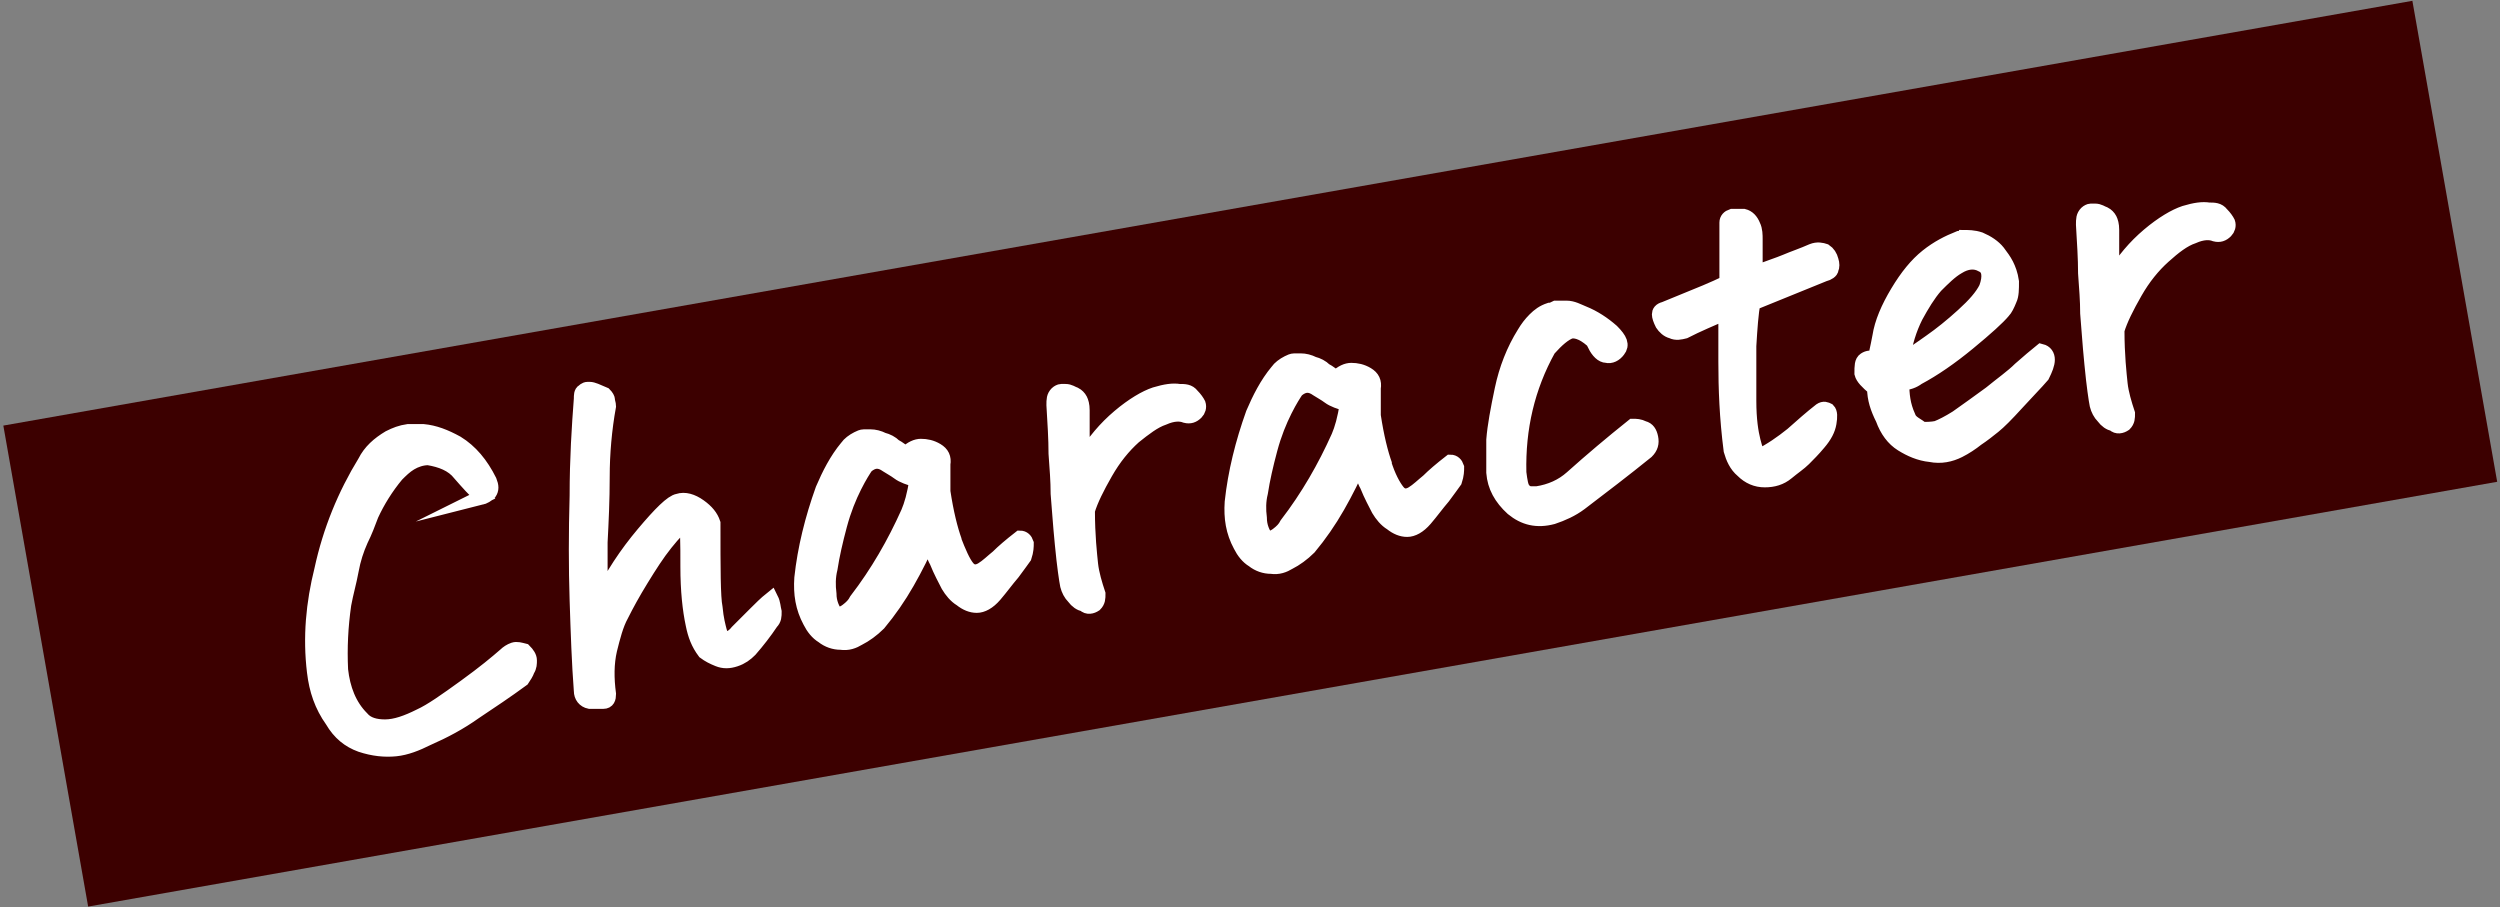
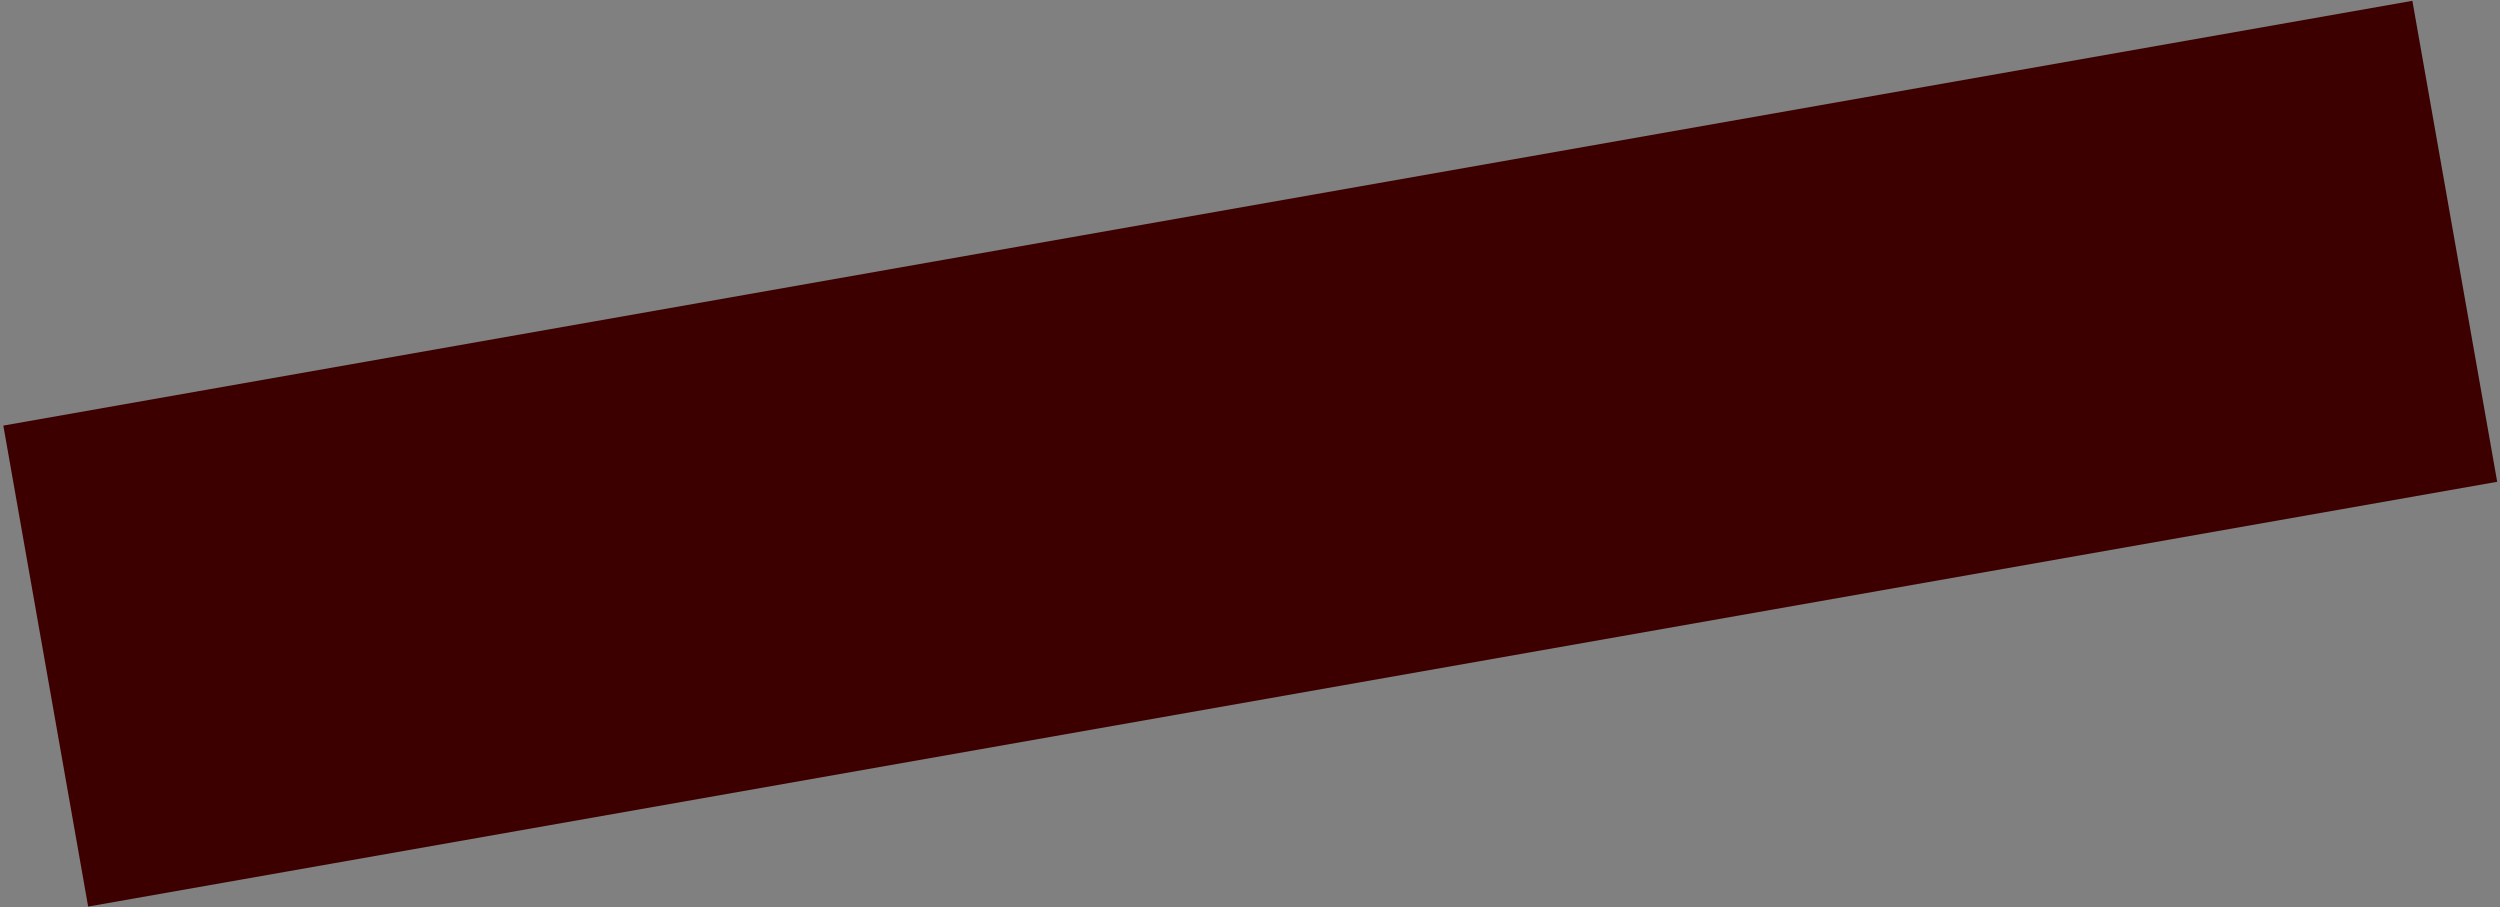
<svg xmlns="http://www.w3.org/2000/svg" data-name="レイヤー 1" viewBox="0 0 237 86">
  <rect x="0" y="0" width="237" height="86" fill="#808080" stroke="none" />
  <path fill="#3c0000" d="M.316 40.346 228.693.077l8.04 45.597L8.356 85.943z" />
  <g fill="#fff" stroke="#fff" stroke-miterlimit="10" stroke-width="1.4">
-     <path d="M45.7 47.1c-.7-.6-1.4-1.4-2.1-2.2-.7-.9-1.8-1.3-3-1.5-.6 0-1.2.2-1.7.5s-.9.7-1.3 1.1c-1 1.2-1.8 2.5-2.4 3.8-.3.8-.6 1.6-1 2.4-.4.9-.7 1.8-.9 2.9-.2 1.1-.5 2.1-.7 3.2-.3 2.1-.4 4.1-.3 6.2.2 1.8.8 3.4 2 4.6.5.6 1.3.8 2.2.8 1 0 2.1-.4 3.3-1 1.1-.5 2.5-1.5 4.3-2.8 1.8-1.3 3-2.3 3.8-3 .2-.2.5-.4.8-.5.3-.1.6 0 1 .1.3.3.5.6.5.9 0 .3 0 .6-.2.9-.1.3-.3.6-.5.9-1.5 1.1-3 2.1-4.5 3.1-1.4 1-2.9 1.8-4.5 2.5-1 .5-2 .9-3 1s-2.1 0-3.3-.4c-1.1-.4-2-1.1-2.7-2.3-1-1.4-1.5-2.9-1.7-4.6-.4-3.3-.1-6.5.7-9.7.8-3.7 2.2-7.1 4.1-10.2.5-1 1.3-1.7 2.3-2.3.6-.3 1.1-.5 1.8-.6h1.4c1.1.1 2.1.5 3.2 1.1 1.3.8 2.3 2 3.1 3.6.2.5.2.8 0 1.1-.2.2-.5.4-.9.5ZM68.6 60.6c.5 0 .9-.2 1.3-.7l1.7-1.7c.5-.5 1-1 1.5-1.4.2.4.2.8.3 1.2 0 .4 0 .7-.3 1-.6.9-1.3 1.8-2 2.6-.4.4-.8.7-1.4.9-.6.2-1.1.2-1.6 0s-.9-.4-1.3-.7c-.6-.8-.9-1.6-1.1-2.6-.3-1.4-.5-3.2-.5-5.5s0-3.7-.2-4.2c-.5.4-1.1 1-1.9 2s-1.5 2.1-2.3 3.4c-.8 1.3-1.4 2.4-1.9 3.4-.5.9-.8 2.1-1.1 3.3-.3 1.3-.3 2.7-.1 4.2 0 .4-.1.7-.5.7h-1.3c-.5-.1-.8-.5-.8-1-.2-2.6-.3-5.5-.4-8.6-.1-3.1-.1-6.4 0-9.9 0-3.5.2-6.6.4-9.2 0-.3 0-.6.2-.7 0 0 .2-.2.4-.2h.2c.3 0 .7.2 1.4.5.2.2.3.4.3.5 0 .2.1.4.1.6-.4 2.2-.6 4.5-.6 6.7s-.1 4.3-.2 6.2v5.5c1.1-2.3 2.5-4.4 4.1-6.3 1.6-1.9 2.7-3 3.3-3.1.6-.2 1.3 0 2 .5s1.1 1 1.3 1.6c0 4.3 0 7 .2 8 .1 1.1.3 1.8.4 2.2.1.4.3.7.6.9ZM90.4 51.1c.5 1.3.9 2.2 1.3 2.7s.9.5 1.4.2 1-.8 1.5-1.2c.5-.5 1.2-1.1 2.1-1.8.3 0 .5.2.6.5 0 .3 0 .7-.2 1.3-.2.3-.6.8-1.1 1.5-.6.7-1.1 1.4-1.7 2.1-.6.7-1.2 1-1.7 1s-1-.2-1.5-.6c-.5-.3-.9-.8-1.2-1.3-.3-.6-.7-1.3-1.1-2.3-.3-.5-.5-1.3-.7-2.2-.6 1.4-1.3 2.8-2.1 4.2s-1.7 2.7-2.7 3.9c-.6.6-1.3 1.1-1.9 1.4-.5.3-1 .5-1.7.4-.6 0-1.2-.2-1.7-.6-.5-.3-.9-.8-1.2-1.4-.7-1.3-.9-2.6-.8-4.1.3-2.8 1-5.6 2-8.4.6-1.4 1.3-2.8 2.3-4 .2-.3.6-.6 1-.8.2-.1.4-.2.6-.2h.6c.4 0 .8.1 1.2.3.4.1.8.3 1.1.6.4.2.7.5 1.1.7.5-.5 1-.7 1.4-.7.5 0 1 .1 1.5.4s.7.7.6 1.3v2.6c.3 2 .7 3.6 1.1 4.7Zm-11.2 7.2c.3 0 .7-.1 1.1-.4.4-.3.7-.6.9-1 2-2.6 3.6-5.4 4.9-8.3.3-.7.6-1.7.8-3.1-.7-.2-1.3-.4-1.7-.7-.4-.3-.8-.5-1.1-.7-.7-.5-1.3-.5-2 .1-.2.3-.6.9-1.1 1.9-.5 1-1 2.2-1.4 3.7-.4 1.5-.7 2.8-.9 4.1-.2.8-.2 1.6-.1 2.4 0 .8.3 1.5.7 2ZM102.8 43.4c.9-1.5 2-2.8 3.3-3.9 1.3-1.1 2.5-1.8 3.4-2.1 1-.3 1.7-.4 2.3-.3.5 0 .9 0 1.2.4.3.3.5.6.6.8.1.3 0 .6-.2.8-.3.3-.6.4-1 .3-.5-.2-1.2-.2-2.1.2-.9.3-1.8 1-2.8 1.8-1 .9-1.9 2-2.7 3.4s-1.4 2.6-1.7 3.6c0 2.4.2 4.1.3 5.1.1.9.4 1.9.7 2.8 0 .4 0 .7-.3 1-.3.2-.7.3-1 0-.4-.1-.7-.3-1-.7-.3-.3-.5-.7-.6-1.1-.1-.5-.3-1.8-.5-3.9-.2-2-.3-3.7-.4-4.8 0-1.2-.1-2.4-.2-3.8 0-1.4-.1-2.9-.2-4.6 0-.5 0-.8.3-1.1.1-.1.3-.2.4-.2h.4c.4 0 .6.2.9.3.2.1.4.3.5.5.1.2.2.5.2 1v4.5ZM131.2 43.9c.4 1.3.9 2.2 1.3 2.7s.9.5 1.4.2c.5-.3 1-.8 1.5-1.2.5-.5 1.2-1.1 2.1-1.8.3 0 .5.2.6.5 0 .3 0 .7-.2 1.3-.2.3-.6.8-1.1 1.5-.6.7-1.1 1.4-1.7 2.1-.6.7-1.2 1-1.7 1s-1-.2-1.5-.6c-.5-.3-.9-.8-1.2-1.3-.3-.6-.7-1.3-1.1-2.3-.3-.5-.5-1.3-.7-2.2-.6 1.4-1.3 2.8-2.1 4.2-.8 1.4-1.7 2.7-2.7 3.9-.6.6-1.3 1.1-1.9 1.4-.5.3-1 .5-1.7.4-.6 0-1.2-.2-1.7-.6-.5-.3-.9-.8-1.2-1.4-.7-1.3-.9-2.6-.8-4.1.3-2.8 1-5.6 2-8.4.6-1.4 1.3-2.8 2.3-4 .2-.3.6-.6 1-.8.2-.1.4-.2.6-.2h.6c.4 0 .8.1 1.2.3.4.1.8.3 1.1.6.4.2.7.5 1.1.7.5-.5 1-.7 1.4-.7.5 0 1 .1 1.5.4.5.3.7.7.6 1.3v2.6c.3 2 .7 3.6 1.1 4.7ZM120 51.1c.3 0 .7-.1 1.1-.4s.7-.6.9-1c2-2.6 3.6-5.4 4.9-8.3.3-.7.6-1.7.8-3.1-.7-.2-1.3-.4-1.7-.7-.4-.3-.8-.5-1.1-.7-.7-.5-1.3-.5-2 .1-.2.3-.6.9-1.1 1.9-.5 1-1 2.2-1.4 3.7-.4 1.5-.7 2.8-.9 4.1-.2.8-.2 1.6-.1 2.4 0 .8.3 1.5.7 2ZM151.3 32.6c-1-1-1.8-1.3-2.4-1.2-.6.2-1.3.8-2.1 1.7-2 3.6-2.9 7.5-2.8 11.7.1.8.2 1.4.4 1.6.1.2.3.3.6.4h.7c1.3-.2 2.4-.7 3.3-1.5 1.9-1.7 3.8-3.3 5.8-4.9.3 0 .6 0 1 .2.4.1.6.4.7.9.1.5 0 .9-.4 1.3-2.1 1.7-4.2 3.3-6.3 4.9-.8.6-1.7 1-2.6 1.3-1.5.4-2.7.1-3.8-.8-1.1-1-1.7-2.1-1.8-3.4v-3.1c.1-1.3.4-2.9.8-4.8s1.1-3.7 2.1-5.3c.3-.5.6-.9 1-1.3s.8-.7 1.4-.9c.2 0 .4-.1.6-.2h1c.6 0 1.1.3 1.6.5 1 .4 1.9 1 2.7 1.7.8.8 1 1.3.6 1.8-.3.4-.7.6-1.1.5-.4 0-.8-.4-1.1-1ZM166.2 28.6c-.2 1.1-.3 2.5-.4 4.2V38c0 1.8.2 3 .4 3.8.2.8.4 1.3.5 1.5 1.2-.6 2.2-1.3 3.2-2.1.9-.8 1.8-1.6 2.7-2.3.3-.2.5-.1.7 0 .2.2.2.6.1 1.2s-.4 1.2-1 1.9c-.5.6-1 1.1-1.4 1.5-.4.4-1 .8-1.6 1.3-.6.5-1.3.7-2.1.7s-1.5-.3-2.1-.9c-.6-.5-.9-1.2-1.1-1.9-.4-3.1-.5-5.9-.5-8.4v-4.6c-.7.2-1.3.5-2 .8-.7.3-1.3.6-1.9.9-.4.1-.8.2-1.2 0-.4-.1-.7-.4-.9-.7-.2-.4-.3-.7-.3-.9 0-.2.1-.4.5-.5l3.9-1.6c.7-.3 1.4-.6 2-.9v-5.7c0-.3.2-.5.5-.6h1.1c.4.1.7.4.9.9.2.4.2.9.2 1.3v3.2c1.2-.5 2.2-.8 2.9-1.1s1.6-.6 2.5-1c.5-.2.9-.1 1.2 0 .3.2.5.5.6.9.1.3.1.6 0 .8 0 .2-.3.4-.7.5l-6.4 2.6ZM177.8 34c0-.3.2-1 .4-2.1.2-1.3.8-2.7 1.7-4.2.9-1.5 1.8-2.6 2.8-3.4 1-.8 2-1.3 3-1.7 0 0 .2 0 .3-.1.6 0 1.1 0 1.7.2.7.3 1.3.7 1.7 1.2.3.4.6.8.8 1.2.2.4.4.9.5 1.6 0 .7 0 1.3-.2 1.7-.2.5-.4.9-.6 1.1-.5.6-1.6 1.6-3.3 3s-3.3 2.5-4.8 3.3c-.4.3-.9.5-1.5.5 0 1.1.1 2.1.6 3.2.1.3.3.5.6.7.3.2.5.3.7.5.4 0 .9 0 1.4-.1.5-.2 1.1-.5 1.9-1 1-.7 2.1-1.5 3.2-2.3 1.1-.9 2.1-1.6 2.8-2.3.8-.7 1.5-1.3 2-1.7.4.1.6.4.6.8s-.2.9-.5 1.5c-.6.7-1.4 1.5-2.4 2.6s-1.7 1.8-2.2 2.2c-.5.4-1 .8-1.6 1.2-.5.4-1.1.8-1.7 1.1-.8.4-1.7.6-2.7.4-1-.1-1.9-.5-2.7-1-.8-.5-1.4-1.3-1.8-2.4-.5-1-.8-1.9-.8-2.9-.7-.6-1.1-1-1.2-1.4 0-.7 0-1.1.3-1.3.3-.2.6-.2.8-.1Zm2.7 0c.7-.3 1.5-.9 2.5-1.6 1-.7 2-1.5 3.1-2.5s1.8-1.8 2.2-2.6c.4-1.1.3-1.9-.4-2.2-.7-.4-1.5-.3-2.3.2-.7.4-1.4 1.1-2.1 1.8-.7.8-1.3 1.8-1.9 2.9-.6 1.2-1 2.5-1.2 3.9ZM200.4 26.2c.9-1.5 2-2.8 3.3-3.9 1.3-1.1 2.5-1.8 3.4-2.1 1-.3 1.7-.4 2.3-.3.5 0 .9 0 1.2.4.3.3.5.6.6.8.1.3 0 .6-.2.8-.3.3-.6.4-1 .3-.5-.2-1.2-.2-2.1.2-.9.3-1.8 1-2.8 1.9-1 .9-1.9 2-2.7 3.4-.8 1.4-1.4 2.6-1.7 3.6 0 2.4.2 4.1.3 5.1.1.9.4 1.9.7 2.8 0 .4 0 .7-.3 1-.3.2-.7.3-1 0-.4-.1-.7-.3-1-.7-.3-.3-.5-.7-.6-1.1-.1-.5-.3-1.8-.5-3.9-.2-2-.3-3.7-.4-4.8 0-1.2-.1-2.4-.2-3.8 0-1.4-.1-2.9-.2-4.6 0-.5 0-.8.3-1.1.1-.1.3-.2.4-.2h.4c.4 0 .6.2.9.3.2.1.4.3.5.5.1.2.2.5.2 1v4.5Z" />
-   </g>
+     </g>
</svg>